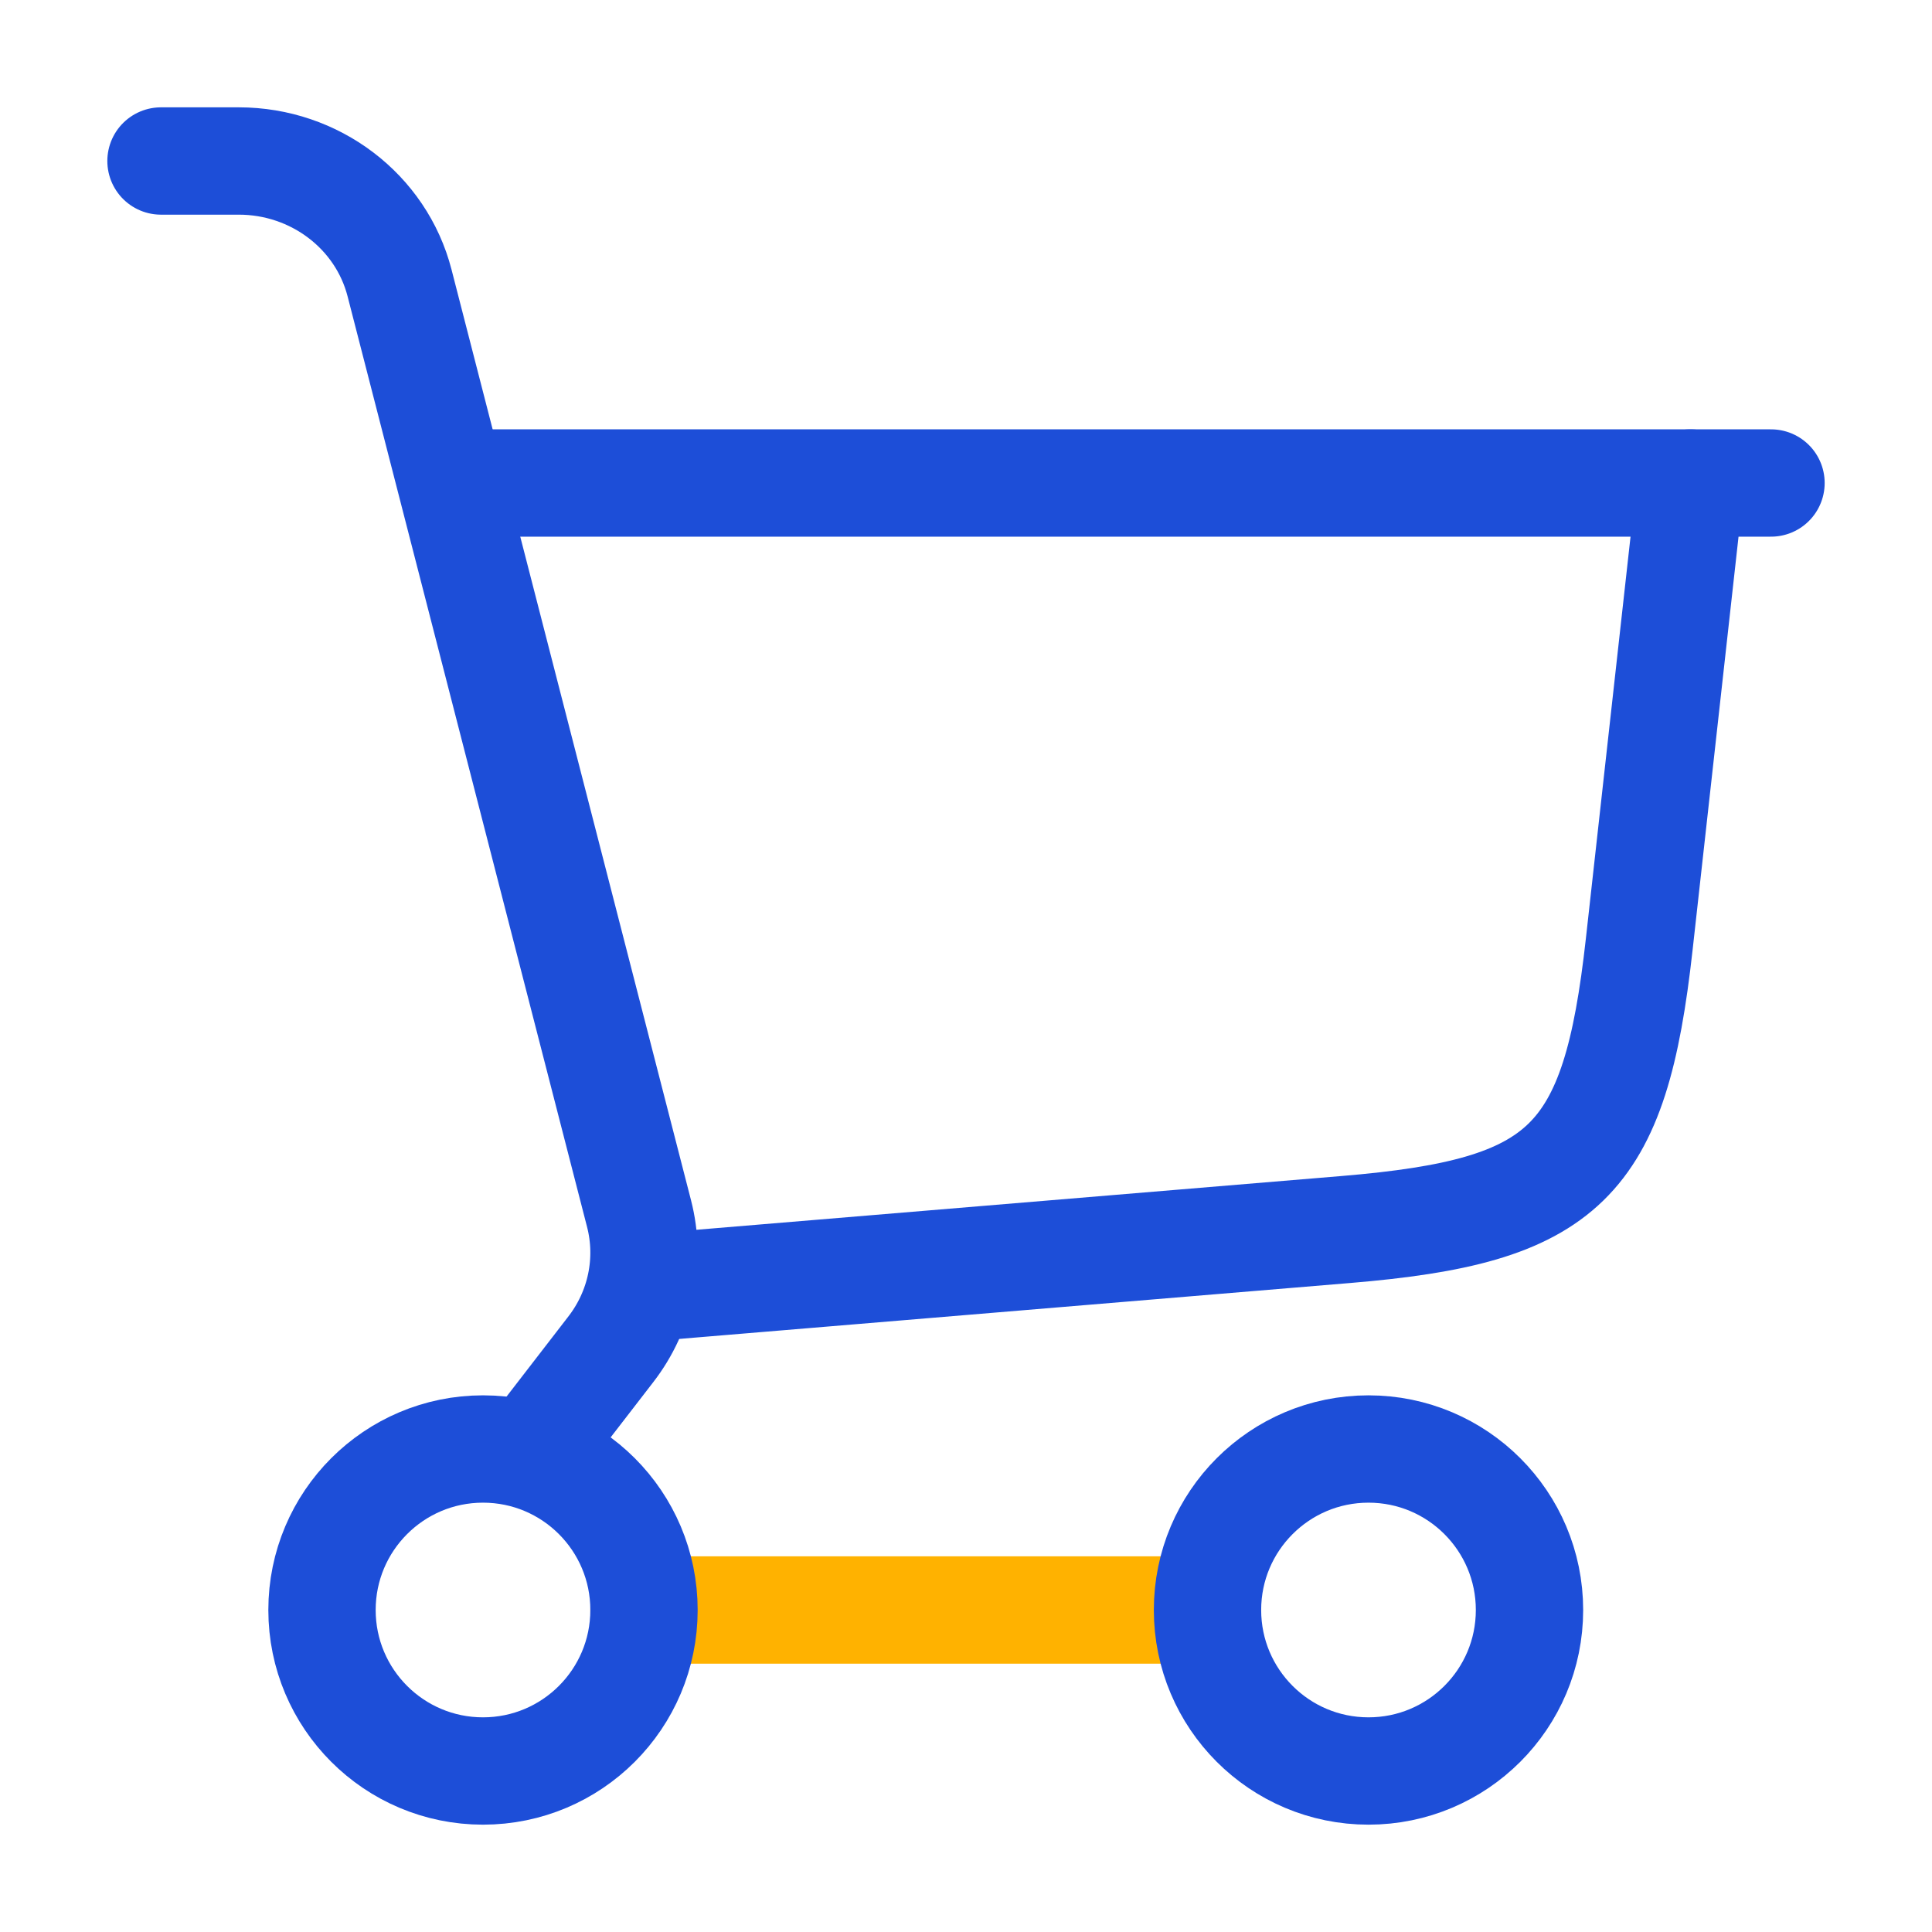
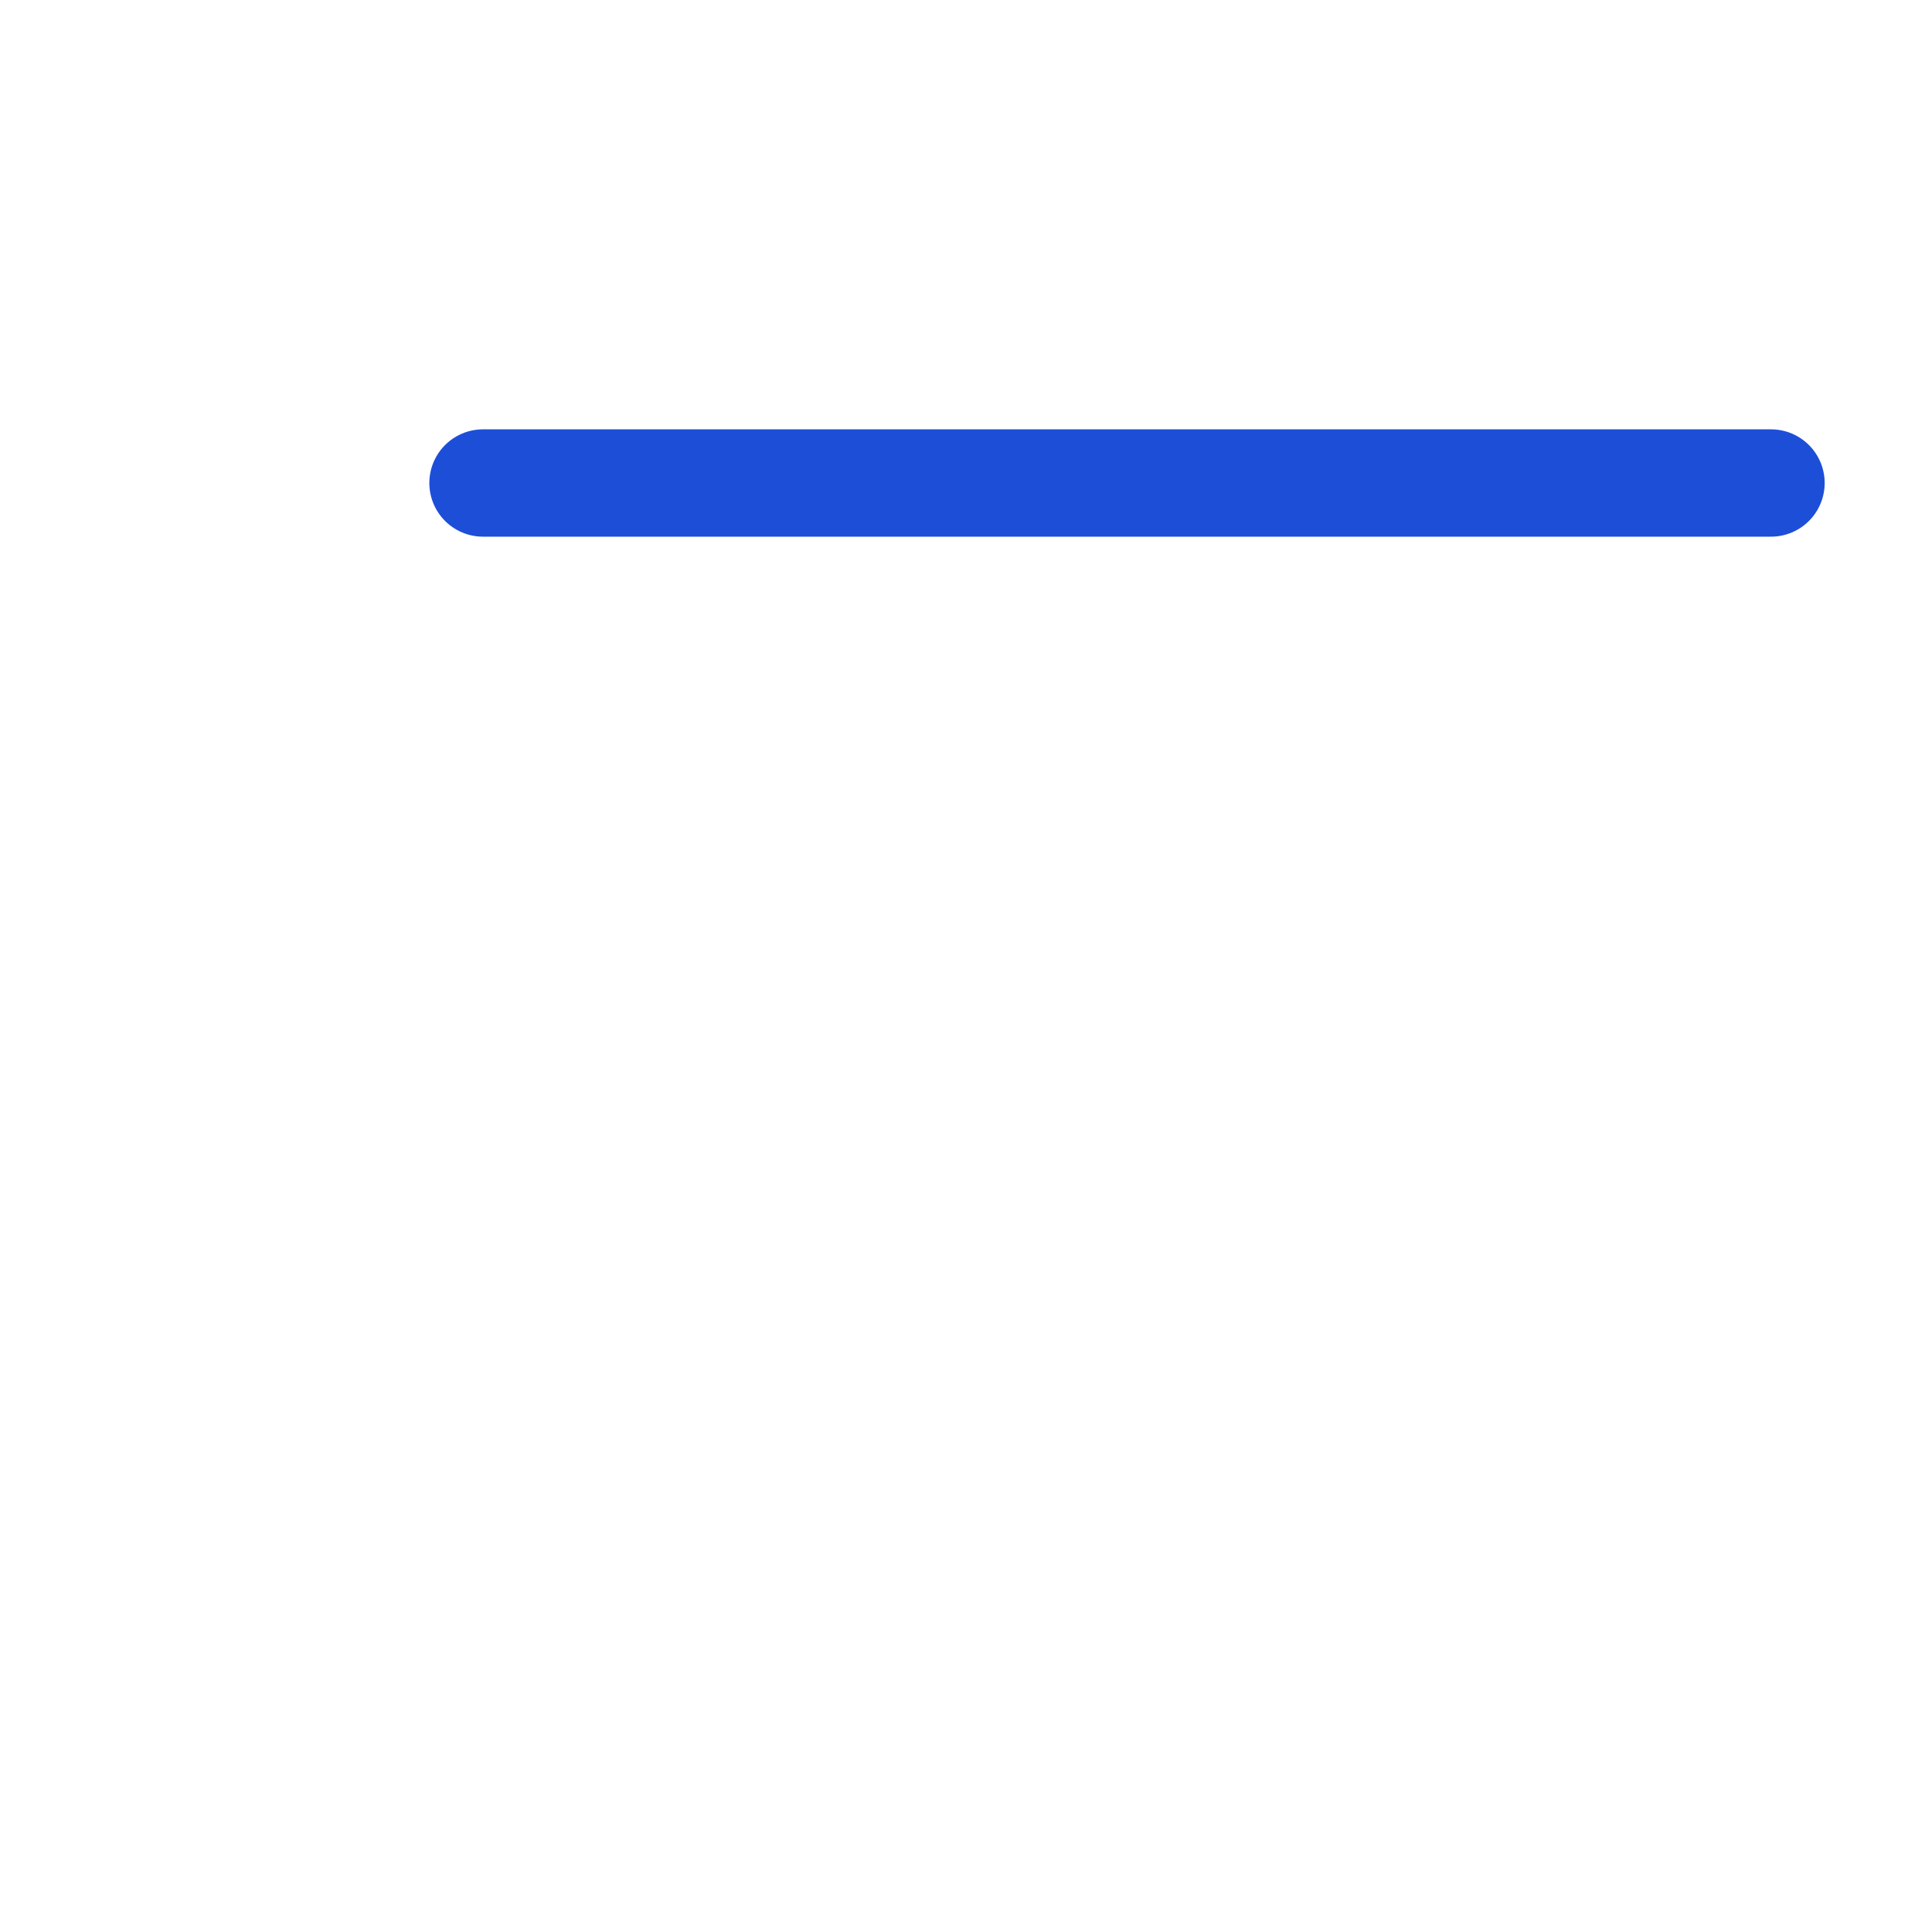
<svg xmlns="http://www.w3.org/2000/svg" width="36" height="36" viewBox="0 0 36 36" fill="none">
-   <path d="M12 30H22.5" stroke="#FFB200" stroke-width="2" stroke-linecap="round" />
-   <path d="M12 24L25.08 22.91C29.173 22.569 30.092 21.675 30.545 17.593L31.5 9" stroke="#1D4ED8" stroke-width="2" stroke-linecap="round" />
  <path d="M9 9H33" stroke="#1D4ED8" stroke-width="2" stroke-linecap="round" />
-   <path d="M9 33C10.657 33 12 31.657 12 30C12 28.343 10.657 27 9 27C7.343 27 6 28.343 6 30C6 31.657 7.343 33 9 33Z" stroke="#1D4ED8" stroke-width="2" />
-   <path d="M25.5 33C27.157 33 28.5 31.657 28.5 30C28.5 28.343 27.157 27 25.5 27C23.843 27 22.5 28.343 22.5 30C22.5 31.657 23.843 33 25.5 33Z" stroke="#1D4ED8" stroke-width="2" />
-   <path d="M3 3H4.449C5.866 3 7.101 3.937 7.445 5.272L11.908 22.615C12.133 23.491 11.94 24.42 11.382 25.142L9.948 27" stroke="#1D4ED8" stroke-width="2" stroke-linecap="round" />
</svg>